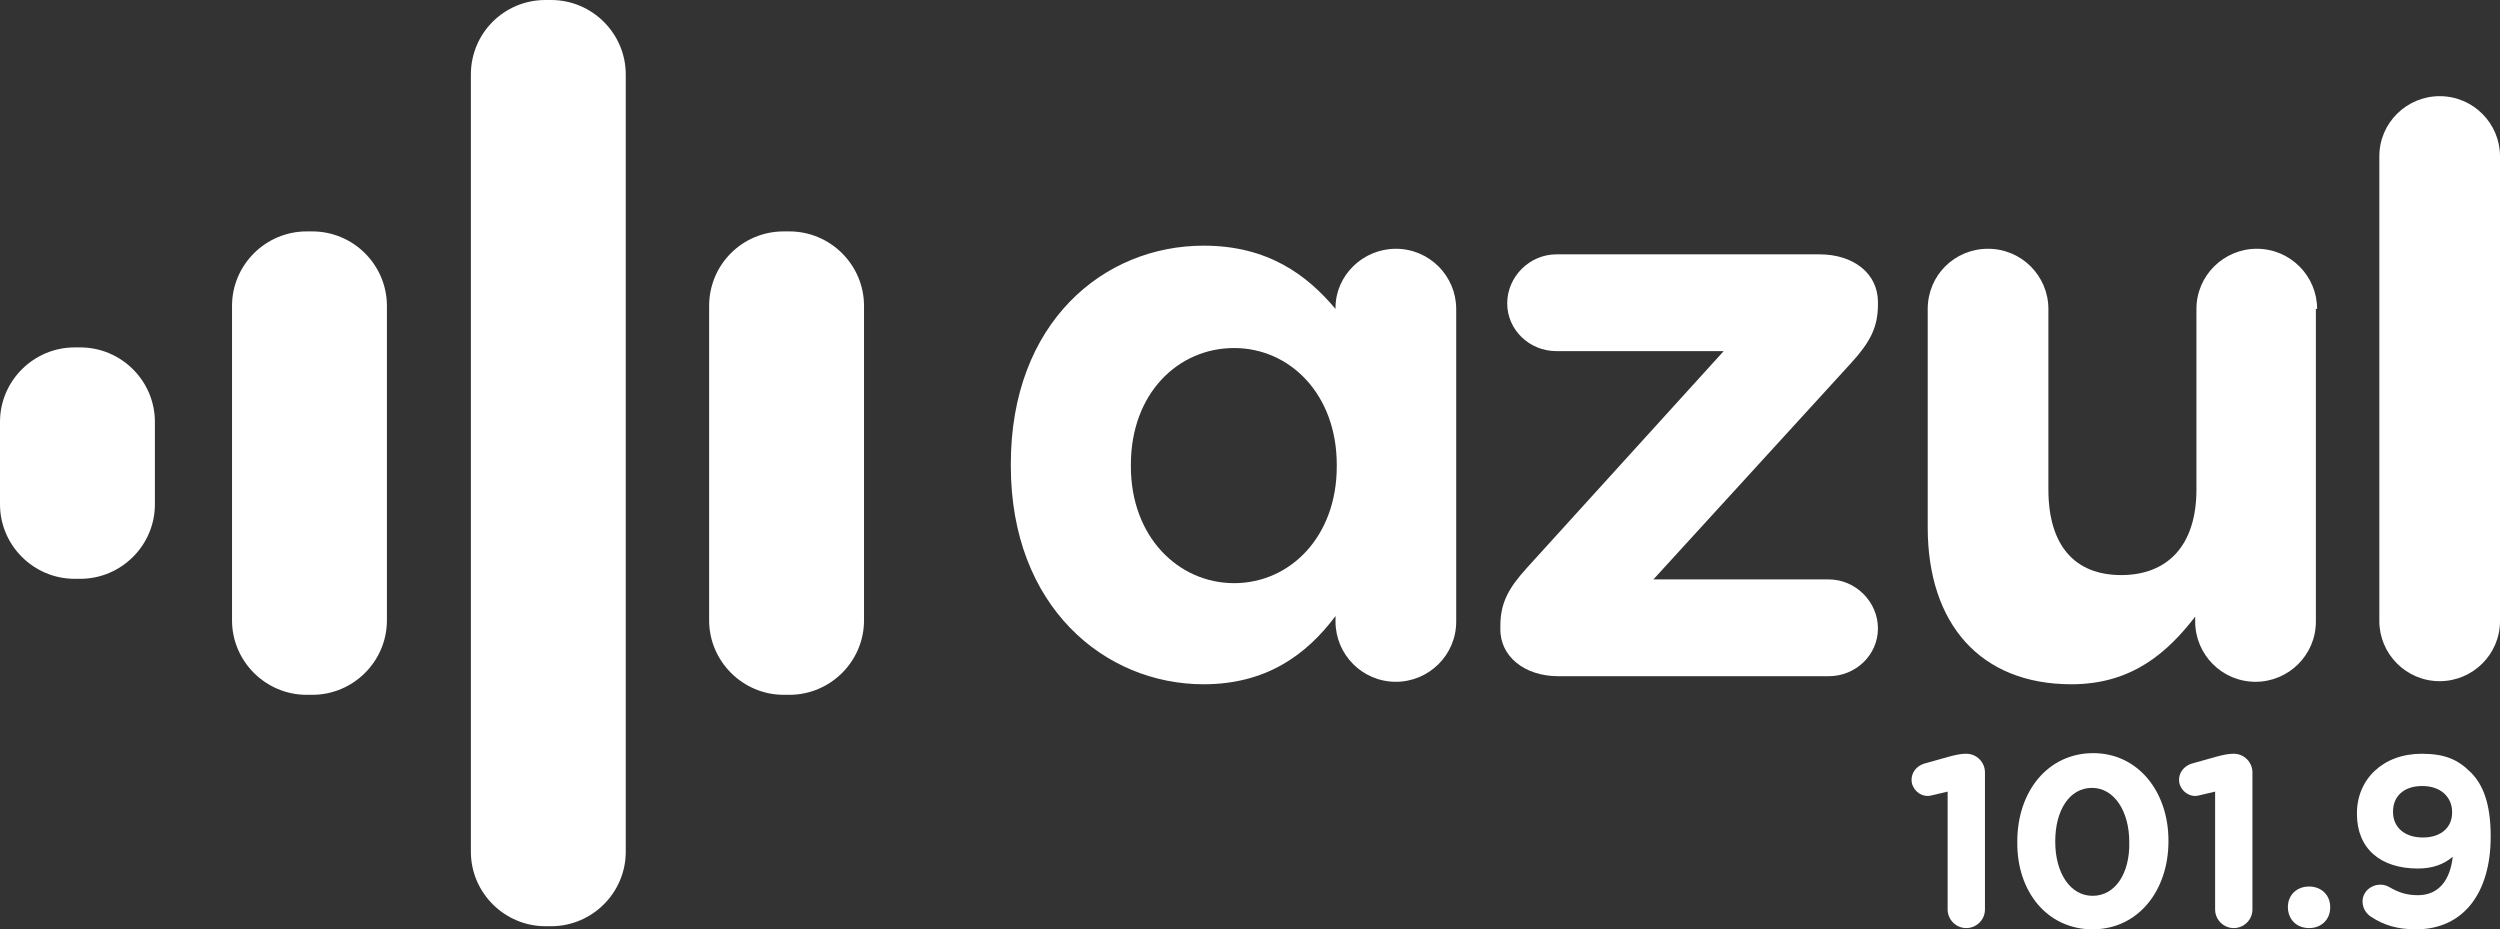
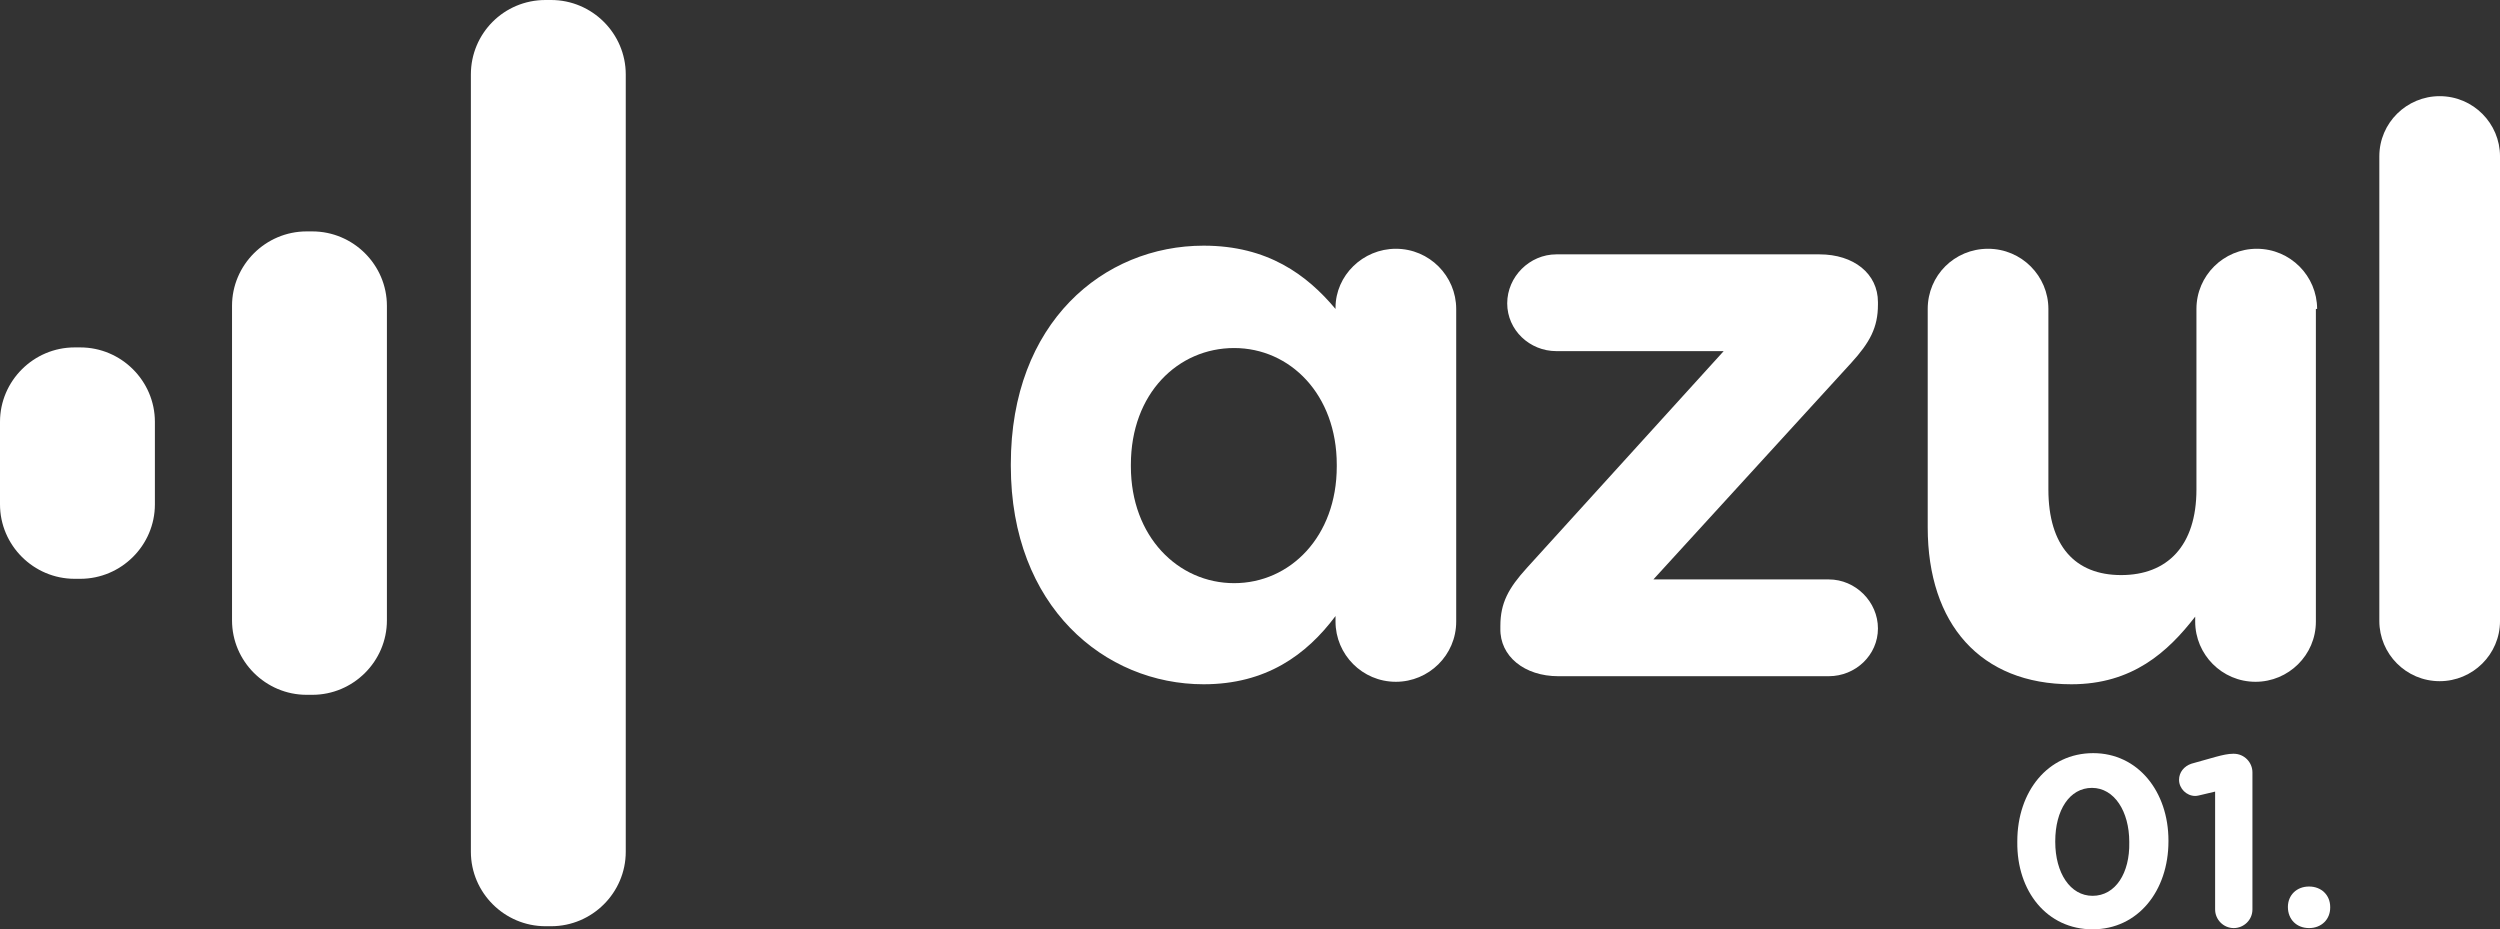
<svg xmlns="http://www.w3.org/2000/svg" width="191" height="71" viewBox="0 0 191 71" fill="none">
  <rect x="0" y="0" width="191" height="71" fill="#333333" stroke="none" />
  <path fill-rule="evenodd" clip-rule="evenodd" d="M5.703 26.542H6.131C9.267 26.542 11.834 29.101 11.834 32.23V38.533C11.834 41.661 9.267 44.221 6.131 44.221H5.703C2.566 44.221 0 41.661 0 38.533V32.23C0 29.101 2.566 26.542 5.703 26.542Z" fill="white" />
  <path fill-rule="evenodd" clip-rule="evenodd" d="M23.43 17.679H23.857C26.994 17.679 29.56 20.238 29.56 23.366V47.396C29.56 50.525 26.994 53.084 23.857 53.084H23.43C20.293 53.084 17.727 50.525 17.727 47.396V23.366C17.727 20.238 20.293 17.679 23.43 17.679Z" fill="white" />
  <path fill-rule="evenodd" clip-rule="evenodd" d="M41.678 0H42.105C45.242 0 47.808 2.559 47.808 5.688V65.075C47.808 68.204 45.242 70.763 42.105 70.763H41.678C38.541 70.763 35.975 68.204 35.975 65.075V5.688C35.975 2.559 38.493 0 41.678 0Z" fill="white" />
-   <path fill-rule="evenodd" clip-rule="evenodd" d="M59.881 17.679H60.308C63.445 17.679 66.011 20.238 66.011 23.366V47.396C66.011 50.525 63.445 53.084 60.308 53.084H59.881C56.744 53.084 54.178 50.525 54.178 47.396V23.366C54.178 20.238 56.697 17.679 59.881 17.679Z" fill="white" />
  <path d="M102.034 23.604C99.848 20.997 96.854 18.769 91.959 18.769C84.308 18.769 77.227 24.646 77.227 35.453V35.595C77.227 46.354 84.403 52.278 91.959 52.278C96.712 52.278 99.801 50.051 102.034 47.065V47.491C102.034 50.003 104.078 52.089 106.644 52.089C109.163 52.089 111.254 50.051 111.254 47.491V23.604C111.254 21.091 109.21 19.006 106.644 19.006C104.125 19.006 102.034 21.044 102.034 23.509V23.604ZM94.288 26.59C98.565 26.59 102.129 30.144 102.129 35.5V35.642C102.129 40.998 98.565 44.553 94.288 44.553C90.011 44.553 86.399 40.998 86.399 35.642V35.5C86.399 30.049 90.011 26.59 94.288 26.59Z" fill="white" />
  <path d="M119.048 51.662H139.721C141.764 51.662 143.475 50.051 143.475 48.013C143.475 45.975 141.764 44.268 139.721 44.268H126.319L141.432 27.727C142.857 26.163 143.475 25.025 143.475 23.272V23.082C143.475 20.902 141.622 19.433 139.008 19.433H118.905C116.861 19.433 115.151 21.139 115.151 23.177C115.151 25.215 116.861 26.826 118.905 26.826H131.689L116.671 43.368C115.246 44.932 114.628 46.069 114.628 47.823V48.013C114.58 50.146 116.481 51.662 119.048 51.662Z" fill="white" />
  <path d="M177.028 23.603C177.028 21.091 174.984 19.006 172.418 19.006C169.899 19.006 167.808 21.044 167.808 23.603V37.396C167.808 41.709 165.574 43.936 162.057 43.936C158.541 43.936 156.497 41.709 156.497 37.396V23.603C156.497 21.091 154.454 19.006 151.887 19.006C149.321 19.006 147.277 21.044 147.277 23.603V40.287C147.277 47.681 151.317 52.278 158.255 52.278C162.913 52.278 165.622 49.814 167.713 47.112V47.491C167.713 50.003 169.756 52.089 172.323 52.089C174.841 52.089 176.933 50.051 176.933 47.491V23.603H177.028Z" fill="white" />
  <path d="M181.781 47.444C181.781 49.956 183.825 52.042 186.391 52.042C188.91 52.042 191.001 50.004 191.001 47.444V11.944C191.001 9.432 188.957 7.347 186.391 7.347C183.872 7.347 181.781 9.385 181.781 11.944V47.444Z" fill="white" />
-   <path d="M148.799 69.483C148.799 70.242 149.417 70.905 150.225 70.905C150.986 70.905 151.651 70.289 151.651 69.483V59.009C151.651 58.251 151.033 57.587 150.225 57.587H150.178C149.797 57.587 149.37 57.682 148.847 57.824L146.993 58.345C146.423 58.535 146.043 59.009 146.043 59.578C146.043 60.241 146.613 60.81 147.279 60.81C147.421 60.81 147.611 60.763 147.801 60.715L148.799 60.478V69.483V69.483Z" fill="white" />
  <path d="M159.872 71C163.342 71 165.67 68.062 165.67 64.27V64.222C165.67 60.478 163.342 57.54 159.92 57.54C156.45 57.54 154.122 60.478 154.122 64.27V64.317C154.074 68.109 156.403 71 159.872 71ZM159.872 68.441C158.161 68.441 157.021 66.687 157.021 64.317V64.27C157.021 61.9 158.114 60.194 159.825 60.194C161.536 60.194 162.676 61.995 162.676 64.317V64.365C162.724 66.687 161.631 68.441 159.872 68.441Z" fill="white" />
  <path d="M169.235 69.483C169.235 70.242 169.853 70.905 170.661 70.905C171.421 70.905 172.086 70.289 172.086 69.483V59.009C172.086 58.251 171.469 57.587 170.661 57.587H170.613C170.233 57.587 169.805 57.682 169.282 57.824L167.429 58.345C166.859 58.535 166.479 59.009 166.479 59.578C166.479 60.241 167.049 60.81 167.714 60.81C167.857 60.81 168.047 60.763 168.237 60.715L169.235 60.478V69.483V69.483Z" fill="white" />
  <path d="M174.795 69.294C174.795 70.242 175.46 70.905 176.411 70.905C177.361 70.905 178.027 70.242 178.027 69.341V69.294C178.027 68.393 177.361 67.73 176.411 67.73C175.46 67.73 174.795 68.393 174.795 69.294Z" fill="white" />
-   <path d="M184.585 71C188.292 71 190.288 68.109 190.288 63.938V63.891C190.288 61.331 189.67 59.909 188.767 59.009C187.769 58.014 186.771 57.587 185.013 57.587C182.066 57.587 180.07 59.53 180.07 62.137V62.184C180.07 64.839 181.876 66.355 184.728 66.355C185.868 66.355 186.724 66.023 187.389 65.455C187.199 67.208 186.344 68.393 184.728 68.393C183.92 68.393 183.302 68.204 182.637 67.825C182.399 67.682 182.161 67.588 181.876 67.588C181.116 67.588 180.498 68.156 180.498 68.867C180.498 69.389 180.783 69.815 181.163 70.052C182.114 70.668 183.112 71 184.585 71ZM185.108 63.985C183.682 63.985 182.827 63.18 182.827 62.042V61.995C182.827 60.857 183.635 60.051 185.06 60.051C186.486 60.051 187.342 60.905 187.342 62.042V62.09C187.342 63.18 186.534 63.985 185.108 63.985Z" fill="white" />
</svg>